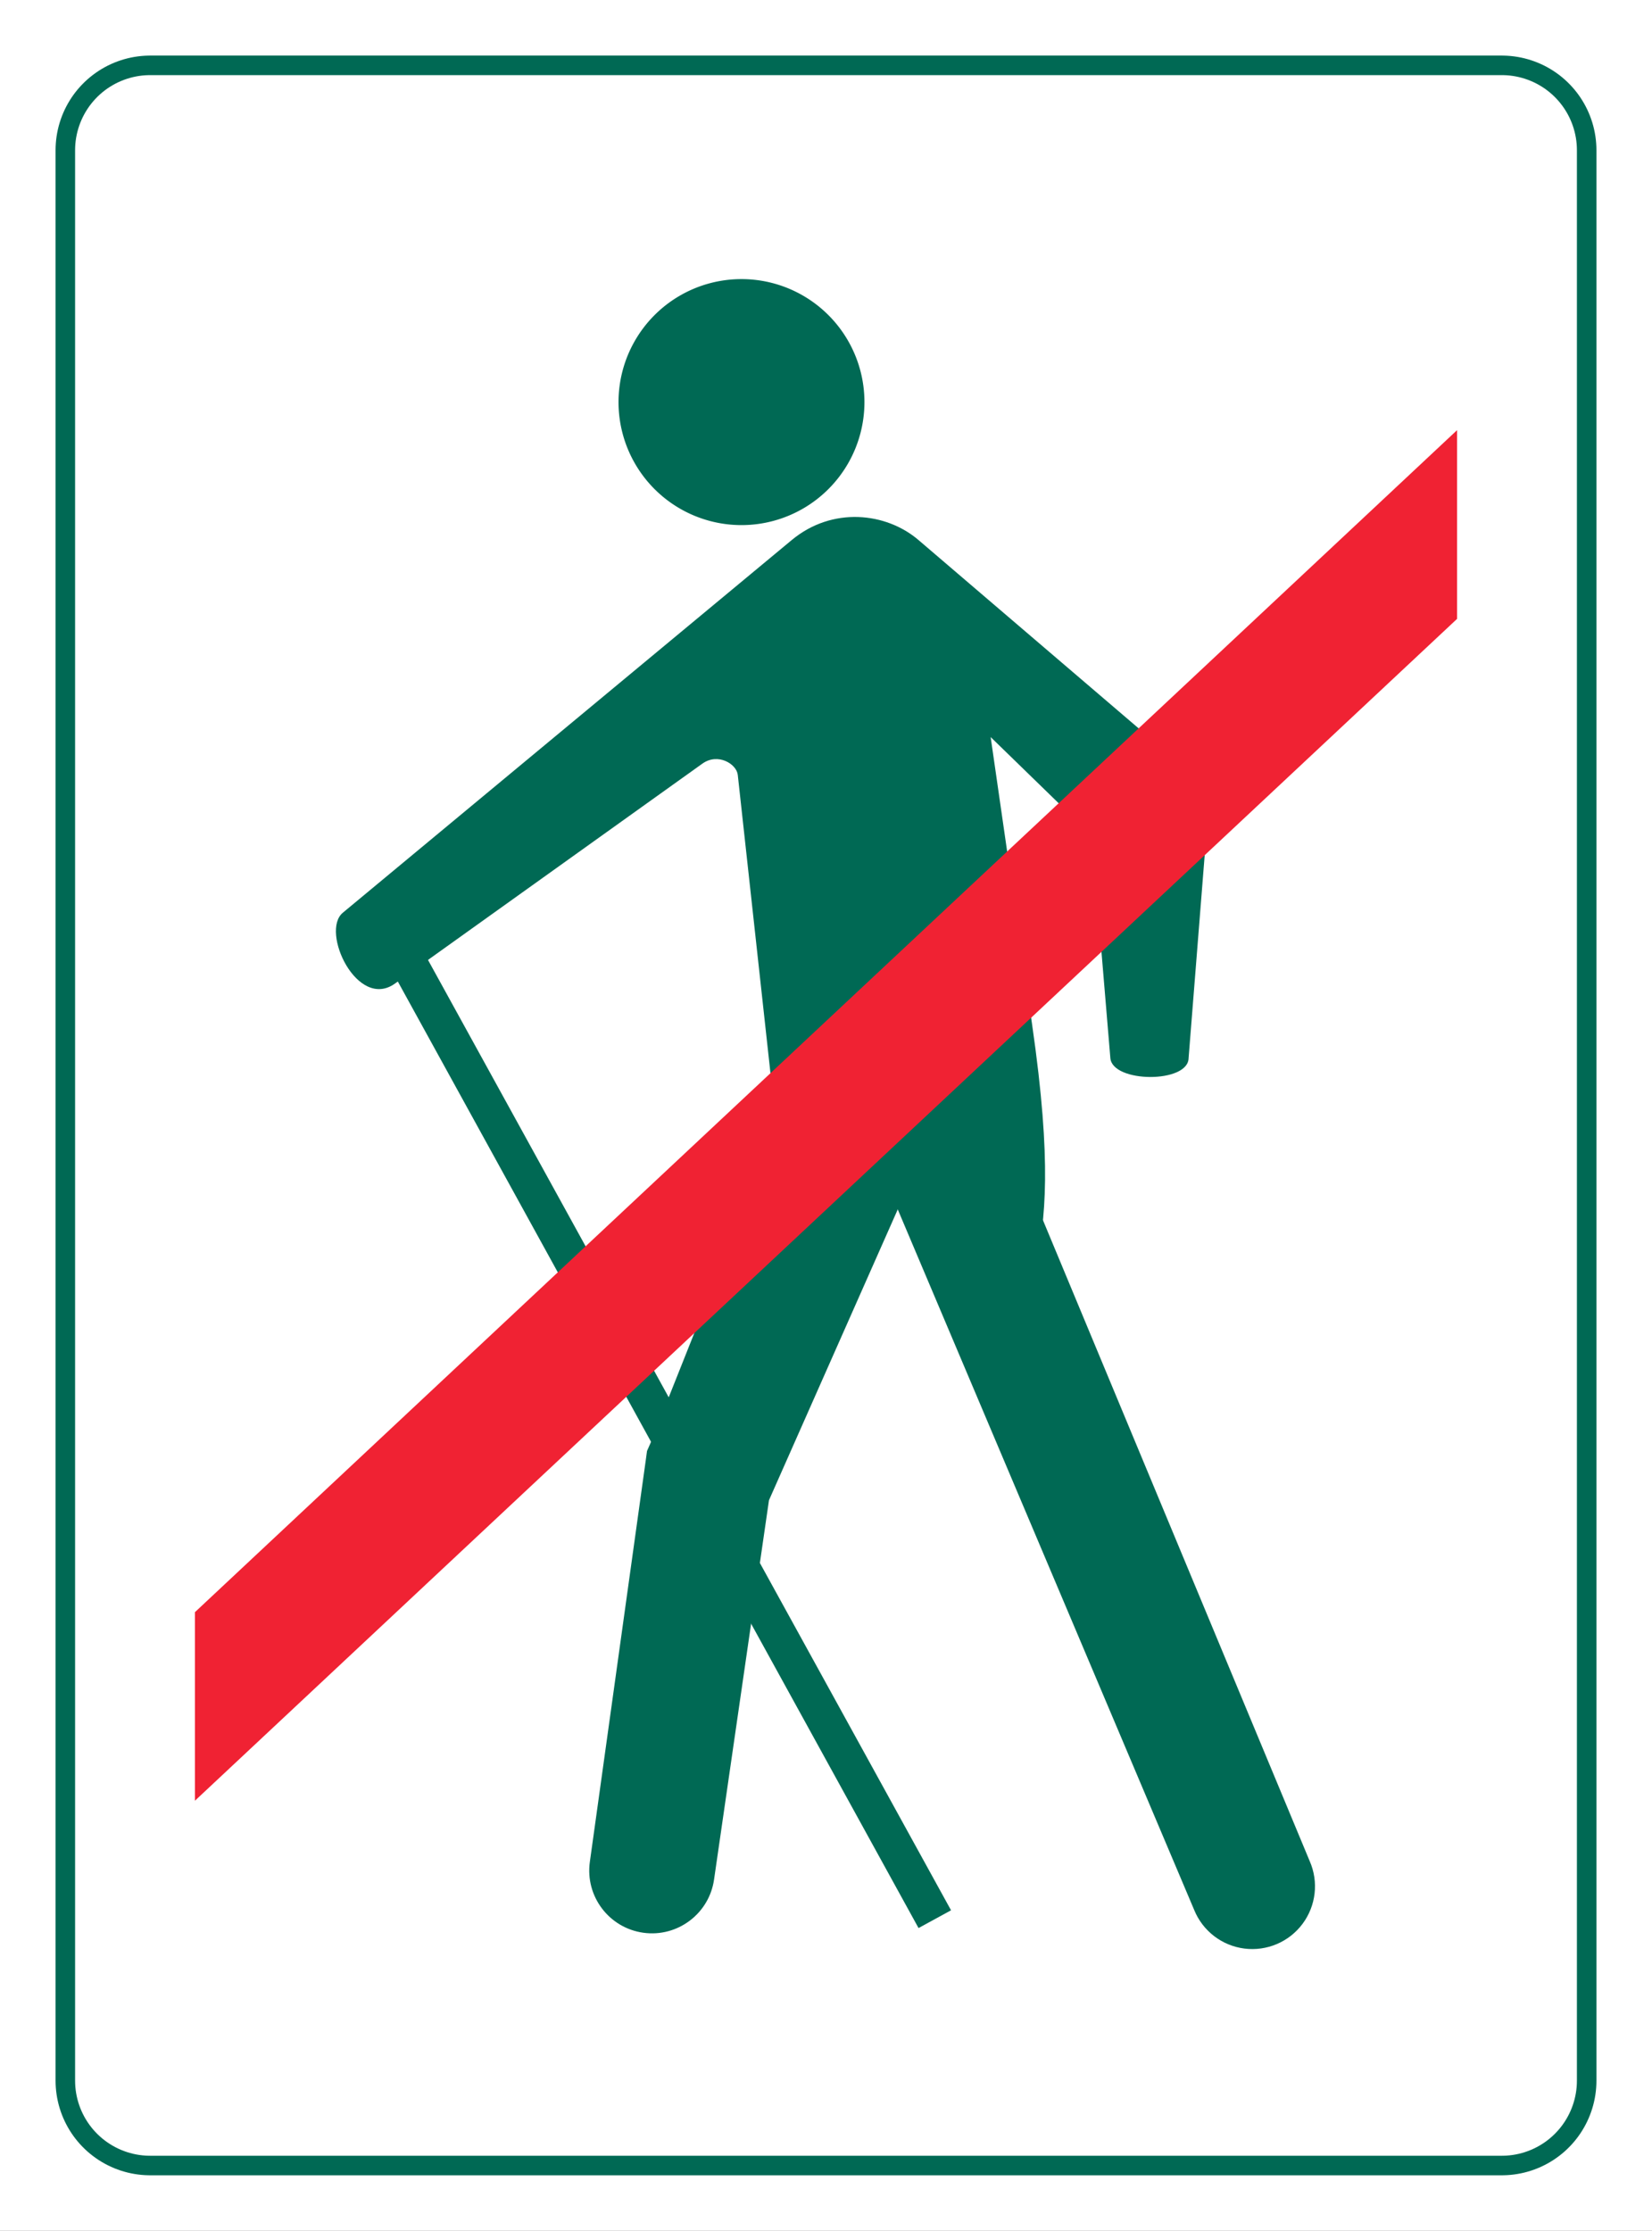
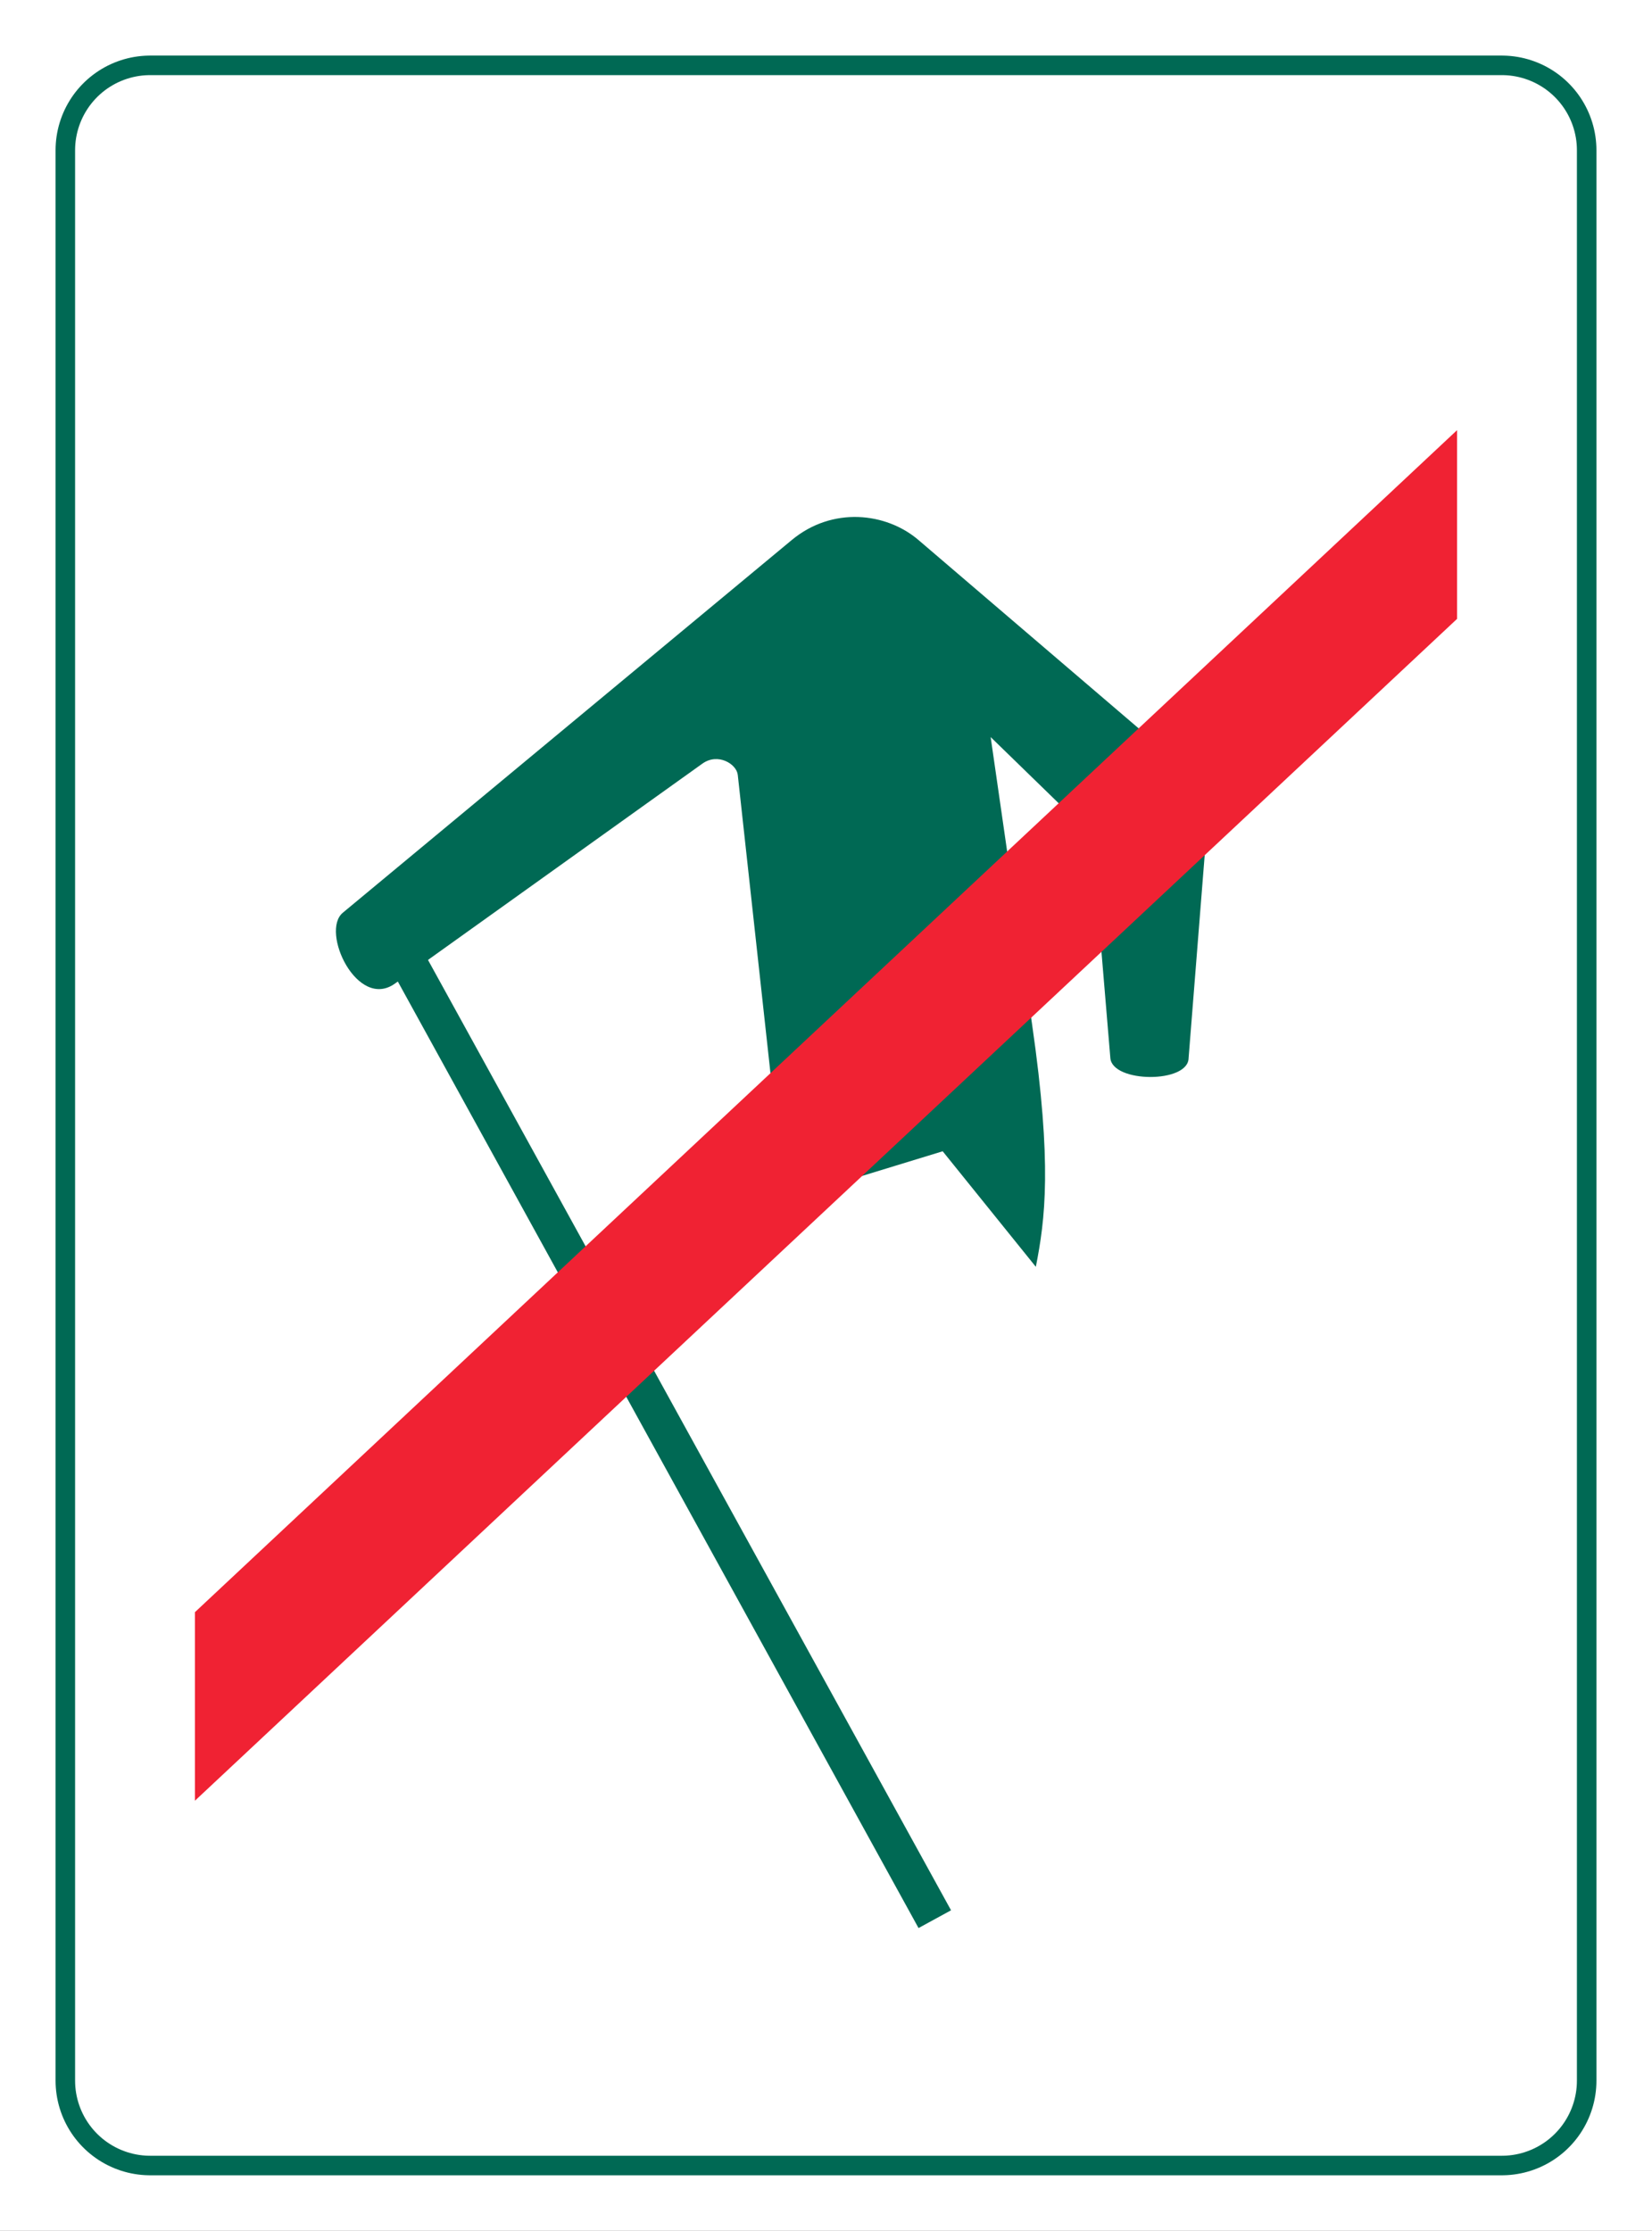
<svg xmlns="http://www.w3.org/2000/svg" xmlns:ns1="http://sodipodi.sourceforge.net/DTD/sodipodi-0.dtd" xmlns:ns2="http://www.inkscape.org/namespaces/inkscape" width="275" height="371.229" id="svg2" ns1:version="0.32" ns2:version="0.46" ns1:docname="V00.svg" ns2:output_extension="org.inkscape.output.svg.inkscape" version="1.0">
  <rect width="100%" height="100%" fill="#333333" stroke="none" />
  <ns1:namedview id="base" pagecolor="#ffffff" bordercolor="#666666" borderopacity="1.0" gridtolerance="10000" guidetolerance="10" objecttolerance="10" ns2:pageopacity="0.0" ns2:pageshadow="2" ns2:zoom="0.9899495" ns2:cx="192.75751" ns2:cy="221.35752" ns2:document-units="px" ns2:current-layer="layer1" showgrid="false" ns2:window-width="1126" ns2:window-height="858" ns2:window-x="163" ns2:window-y="58" />
  <defs id="defs4">
    <ns2:perspective ns1:type="inkscape:persp3d" ns2:vp_x="0 : 526.18109 : 1" ns2:vp_y="0 : 1000 : 0" ns2:vp_z="744.09448 : 526.18109 : 1" ns2:persp3d-origin="372.04724 : 350.78739 : 1" id="perspective10" />
    <ns2:perspective id="perspective2407" ns2:persp3d-origin="372.04724 : 350.78739 : 1" ns2:vp_z="744.09448 : 526.18109 : 1" ns2:vp_y="0 : 1000 : 0" ns2:vp_x="0 : 526.18109 : 1" ns1:type="inkscape:persp3d" />
    <ns2:perspective id="perspective3187" ns2:persp3d-origin="372.04724 : 350.78739 : 1" ns2:vp_z="744.09448 : 526.18109 : 1" ns2:vp_y="0 : 1000 : 0" ns2:vp_x="0 : 526.18109 : 1" ns1:type="inkscape:persp3d" />
    <ns2:perspective id="perspective3257" ns2:persp3d-origin="372.04724 : 350.78739 : 1" ns2:vp_z="744.09448 : 526.18109 : 1" ns2:vp_y="0 : 1000 : 0" ns2:vp_x="0 : 526.18109 : 1" ns1:type="inkscape:persp3d" />
    <ns2:perspective id="perspective3279" ns2:persp3d-origin="372.04724 : 350.78739 : 1" ns2:vp_z="744.09448 : 526.18109 : 1" ns2:vp_y="0 : 1000 : 0" ns2:vp_x="0 : 526.18109 : 1" ns1:type="inkscape:persp3d" />
    <ns2:perspective id="perspective3382" ns2:persp3d-origin="372.04724 : 350.78739 : 1" ns2:vp_z="744.09448 : 526.18109 : 1" ns2:vp_y="0 : 1000 : 0" ns2:vp_x="0 : 526.18109 : 1" ns1:type="inkscape:persp3d" />
    <ns2:perspective id="perspective3436" ns2:persp3d-origin="372.04724 : 350.78739 : 1" ns2:vp_z="744.09448 : 526.18109 : 1" ns2:vp_y="0 : 1000 : 0" ns2:vp_x="0 : 526.18109 : 1" ns1:type="inkscape:persp3d" />
    <ns2:perspective id="perspective3503" ns2:persp3d-origin="372.04724 : 350.78739 : 1" ns2:vp_z="744.09448 : 526.18109 : 1" ns2:vp_y="0 : 1000 : 0" ns2:vp_x="0 : 526.18109 : 1" ns1:type="inkscape:persp3d" />
  </defs>
  <g ns2:label="Layer 1" ns2:groupmode="layer" id="layer1" transform="translate(-138.008,-495.012)">
    <rect style="opacity:1;fill:#ffffff;fill-opacity:1;fill-rule:evenodd;stroke:#ffffff;stroke-width:50;stroke-linecap:square;stroke-linejoin:miter;marker:none;marker-start:none;marker-mid:none;marker-end:none;stroke-miterlimit:4;stroke-dasharray:none;stroke-dashoffset:0;stroke-opacity:1;visibility:visible;display:inline;overflow:visible;enable-background:accumulate" id="rect3251" width="225" height="321.229" x="163.008" y="520.012" />
    <rect style="opacity:1;fill:#ffffff;fill-opacity:1;fill-rule:evenodd;stroke:#006954;stroke-width:31.5;stroke-linecap:square;stroke-linejoin:round;marker:none;marker-start:none;marker-mid:none;marker-end:none;stroke-miterlimit:4;stroke-dasharray:none;stroke-dashoffset:0;stroke-opacity:1;visibility:visible;display:inline;overflow:visible;enable-background:accumulate" id="rect3255" width="225" height="321.229" x="163.008" y="520.012" />
    <rect style="opacity:1;fill:#ffffff;fill-opacity:1;fill-rule:evenodd;stroke:#ffffff;stroke-width:25;stroke-linecap:square;stroke-linejoin:round;marker:none;marker-start:none;marker-mid:none;marker-end:none;stroke-miterlimit:4;stroke-dasharray:none;stroke-dashoffset:0;stroke-opacity:1;visibility:visible;display:inline;overflow:visible;enable-background:accumulate" id="rect3259" width="225" height="321.229" x="163.008" y="520.012" />
    <g id="g3531" style="fill:#006954" transform="matrix(1.228,0,0,1.228,-61.232,-153.869)">
-       <path ns1:nodetypes="ccccccscccsc" id="path3509" d="M 281.955,664.184 C 278.55,664.208 273.468,666.262 272.154,669.403 L 250.424,723.965 L 249.955,725.028 L 249.799,726.184 L 242.205,780.715 C 241.558,785.367 244.804,789.662 249.455,790.309 C 254.107,790.956 258.402,787.71 259.049,783.059 L 266.487,731.704 L 289.737,679.215 C 290.927,676.578 290.696,670.487 289.122,668.06 C 287.548,665.633 284.848,664.172 281.955,664.184 z" style="fill:#006954;fill-opacity:1;fill-rule:evenodd;stroke:none;stroke-width:17;stroke-linecap:round;stroke-linejoin:miter;stroke-miterlimit:4;stroke-dasharray:none;stroke-opacity:1" />
-       <path ns1:nodetypes="csccssccc" id="path3511" d="M 285.82,666.699 C 282.967,666.739 280.324,668.208 278.783,670.61 C 277.243,673.012 277.01,676.027 278.164,678.637 L 324.133,787.231 C 325.29,790.067 327.883,792.062 330.922,792.452 C 333.96,792.842 336.974,791.567 338.809,789.114 C 340.645,786.662 341.019,783.411 339.789,780.606 L 294.578,672.012 C 293.262,668.76 289.327,666.65 285.82,666.699 z" style="fill:#006954;fill-opacity:1;fill-rule:evenodd;stroke:none;stroke-width:17;stroke-linecap:round;stroke-linejoin:miter;stroke-miterlimit:4;stroke-dasharray:none;stroke-opacity:1" />
      <path ns1:nodetypes="cssssssssssccsccc" transform="translate(138.008,495.012)" id="path3521" d="M 130.562,195.967 L 124.249,138.388 C 124.089,136.933 121.574,135.355 119.451,136.873 L 77.782,166.673 C 72.672,170.327 67.643,159.622 70.711,157.076 L 131.572,106.569 C 137.071,102.005 144.372,102.829 148.745,106.569 L 185.363,137.883 C 188.075,140.202 188.075,142.603 187.888,144.954 L 185.363,176.774 C 185.316,180.226 175.039,180.151 174.756,176.774 L 172.231,146.596 L 158.531,133.274 L 164.15,172.228 C 166.887,191.207 165.921,198.657 164.655,205.058 L 152.028,189.401 L 130.562,195.967 z" style="fill:#006954;fill-rule:evenodd" />
      <path ns1:nodetypes="ccccc" id="path3523" d="M 217.476,653.418 L 213.101,655.824 L 286.762,789.673 L 291.168,787.267 L 217.476,653.418 z" style="fill:#006954;fill-opacity:1;fill-rule:evenodd;stroke:none;stroke-width:5;stroke-linecap:butt;stroke-linejoin:miter;stroke-miterlimit:4;stroke-dasharray:none;stroke-opacity:1" />
-       <path transform="translate(136.997,493.497)" d="M 142.432,89.396 A 16.668,16.668 0 1 1 109.096,89.396 A 16.668,16.668 0 1 1 142.432,89.396 z" ns1:ry="16.667517" ns1:rx="16.667517" ns1:cy="89.395958" ns1:cx="125.76399" id="path3529" style="opacity:1;fill:#006954;fill-opacity:1;fill-rule:evenodd;stroke-width:5;marker:none;marker-start:none;marker-mid:none;marker-end:none;stroke-miterlimit:4;stroke-dasharray:none;visibility:visible;display:inline;overflow:visible;enable-background:accumulate" ns1:type="arc" />
    </g>
    <path style="fill:#F02233;fill-opacity:1;fill-rule:evenodd;stroke:none;stroke-width:20;stroke-linecap:butt;stroke-linejoin:miter;stroke-miterlimit:4;stroke-dasharray:none;stroke-opacity:1" d="M 380.555,566.595 L 170.461,763.282 L 170.461,794.657 L 380.555,598.001 L 380.555,566.595 z" id="path3444" ns1:nodetypes="ccccc" />
  </g>
</svg>